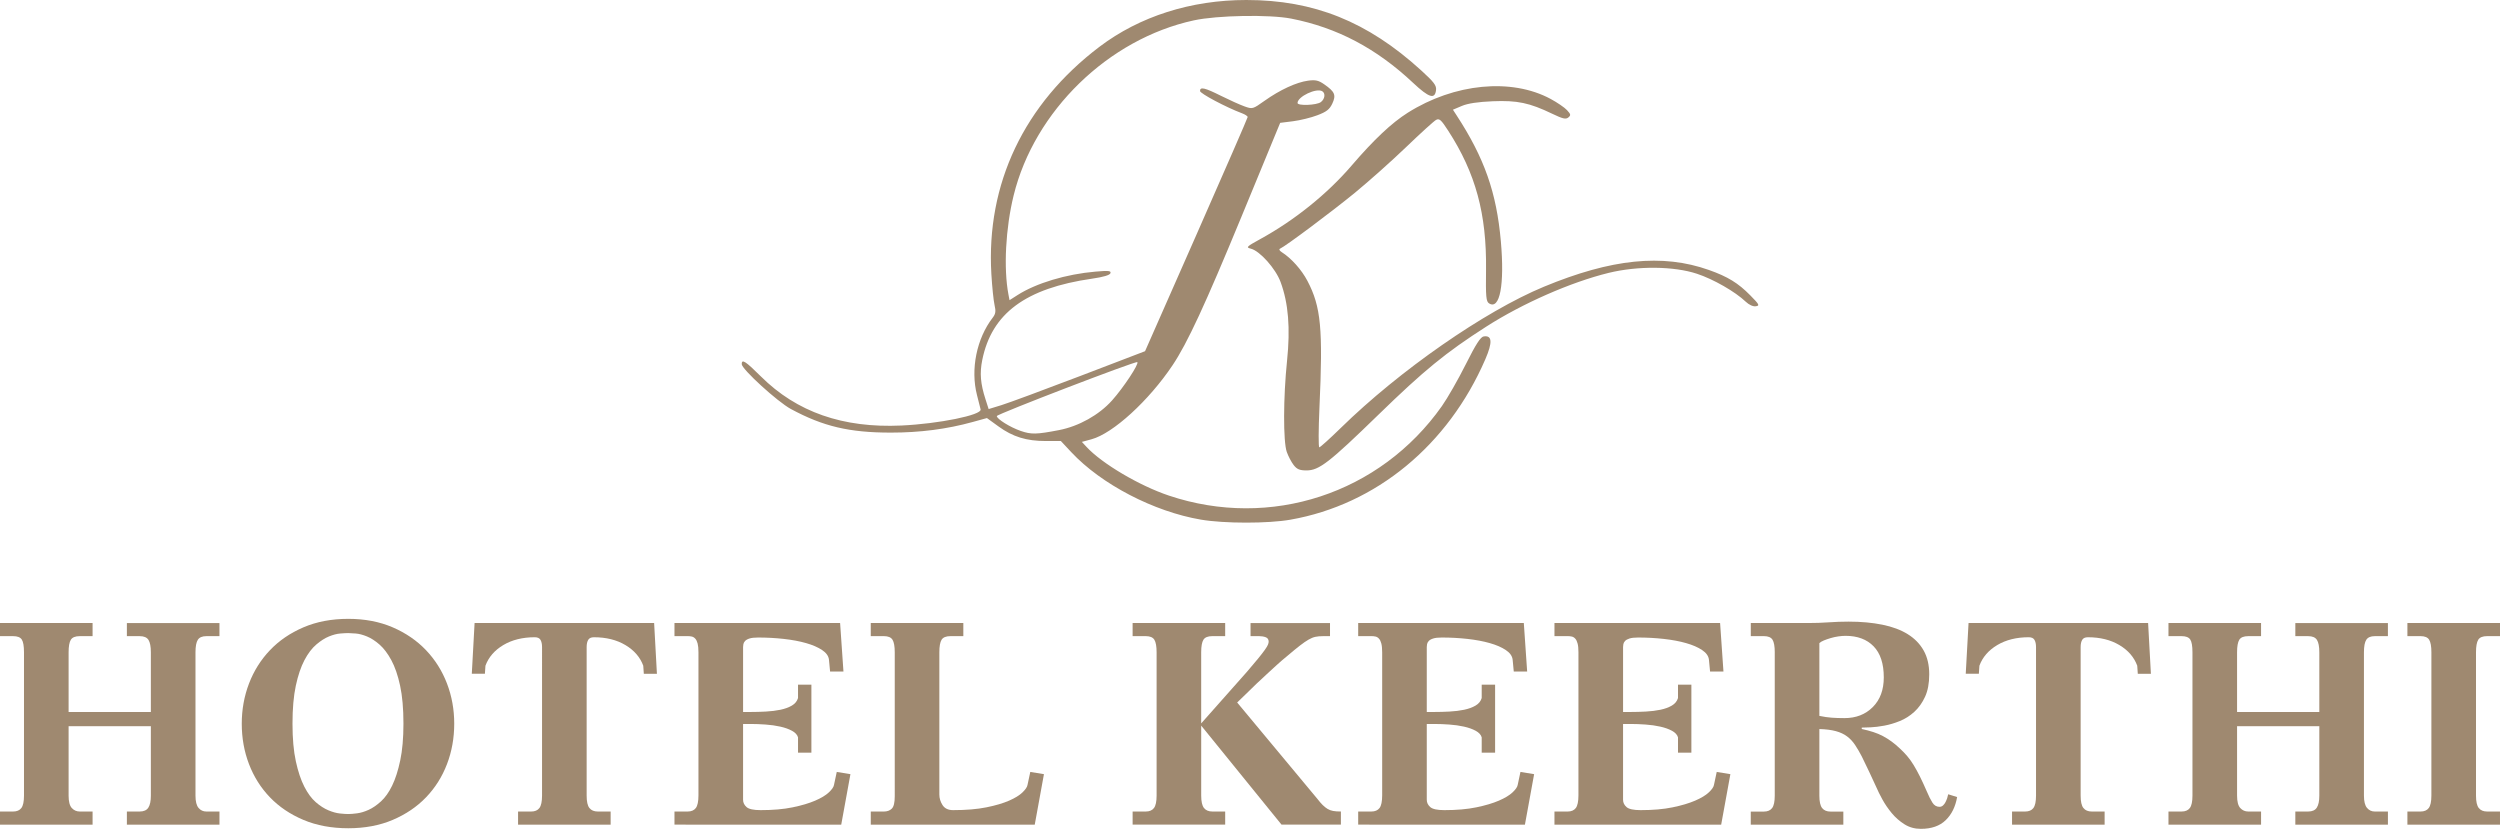
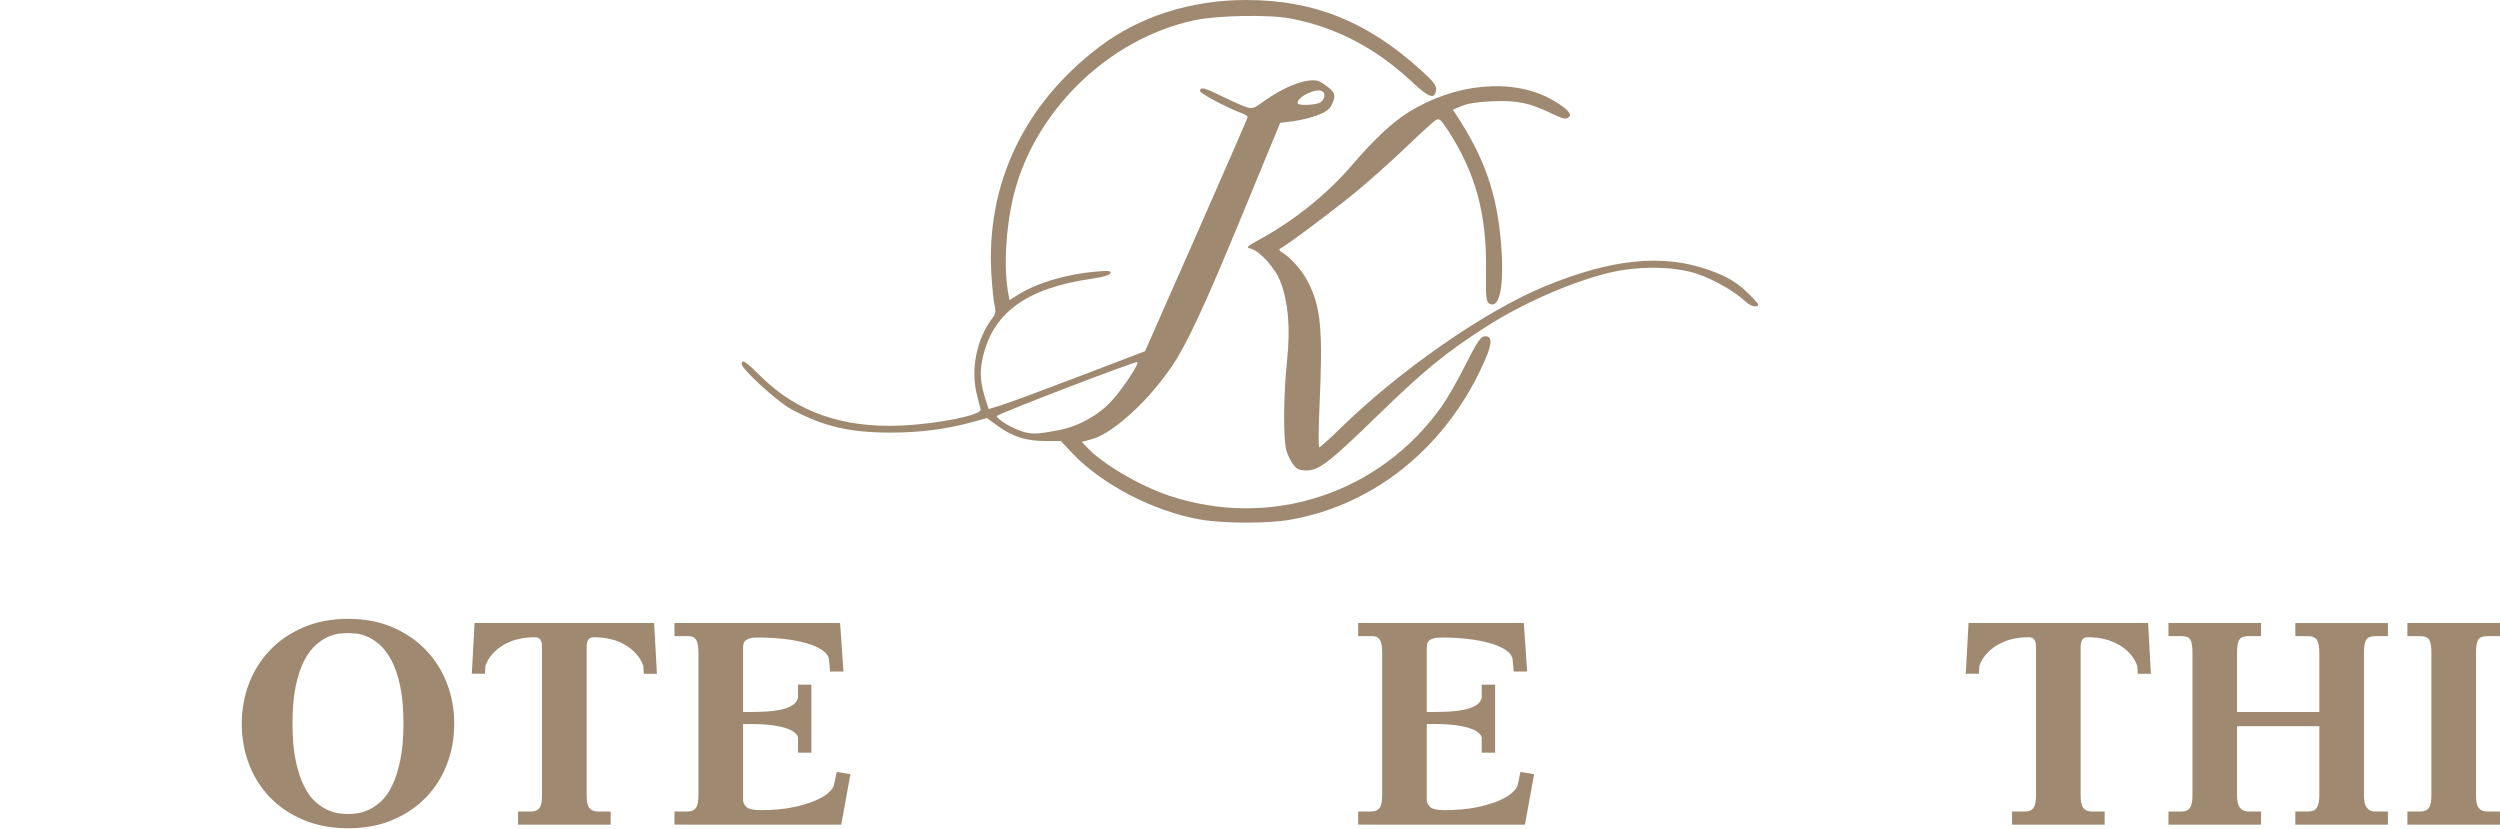
<svg xmlns="http://www.w3.org/2000/svg" version="1.1" id="Layer_1" x="0px" y="0px" width="341.134px" height="113.095px" viewBox="0 0 341.134 113.095" enable-background="new 0 0 341.134 113.095" xml:space="preserve">
  <g>
    <g id="g216_1_">
      <path id="path220_1_" fill="#9f8970" d="M163.876,70.907c-6.43-1.094-13.602-4.825-17.692-9.203l-1.425-1.524h-2.055    c-2.646,0-4.498-0.571-6.458-1.992l-1.576-1.142l-1.944,0.537c-3.534,0.977-7.174,1.449-11.166,1.449    c-5.667,0-9.234-0.841-13.644-3.221c-1.821-0.982-6.707-5.443-6.707-6.125c0-0.738,0.522-0.404,2.618,1.682    c4.897,4.869,11.184,7.064,19.173,6.697c5.098-0.234,10.984-1.431,10.808-2.195c-0.049-0.205-0.271-1.089-0.495-1.96    c-0.903-3.511-0.049-7.718,2.147-10.565c0.397-0.516,0.448-0.863,0.249-1.72c-0.136-0.59-0.332-2.494-0.434-4.228    c-0.725-12.313,4.465-23.22,14.752-31.015C155.503,2.235,162.514,0,170.061,0c9.223,0,16.539,2.942,23.845,9.588    c1.762,1.605,2.119,2.074,2.048,2.695c-0.15,1.315-0.957,1.064-3.135-0.979c-5.008-4.708-10.363-7.532-16.62-8.763    c-2.959-0.581-10.108-0.456-13.3,0.24c-11.652,2.532-21.751,12.347-24.585,23.891c-1.097,4.471-1.383,9.936-0.708,13.512    l0.148,0.776l1.086-0.693c2.545-1.628,6.652-2.864,10.658-3.205c1.785-0.153,2.137-0.117,2.026,0.218    c-0.086,0.264-0.953,0.521-2.514,0.747c-9.062,1.307-13.688,4.733-14.976,11.091c-0.364,1.804-0.247,3.228,0.444,5.369    l0.427,1.331l1.757-0.539c0.967-0.298,5.769-2.074,10.671-3.947l8.915-3.411l6.998-15.864c3.85-8.726,6.999-15.964,7.003-16.086    c0.003-0.123-0.343-0.354-0.771-0.514c-2.154-0.804-5.73-2.702-5.73-3.04c0-0.604,0.635-0.457,2.859,0.656    c1.142,0.57,2.579,1.218,3.195,1.438c1.11,0.397,1.135,0.39,2.758-0.763c2.094-1.488,4.337-2.525,5.925-2.74    c1.021-0.139,1.429-0.047,2.215,0.5c1.451,1.009,1.643,1.468,1.095,2.635c-0.372,0.788-0.789,1.111-2.035,1.582    c-0.861,0.329-2.355,0.696-3.32,0.817l-1.754,0.22l-5.26,12.753c-4.99,12.095-7.407,17.309-9.416,20.31    c-3.249,4.854-8.135,9.319-11.074,10.115l-1.31,0.355l0.633,0.683c2.106,2.278,7.2,5.287,11.239,6.644    c13.854,4.651,28.824-0.255,37.259-12.215c0.756-1.069,2.217-3.627,3.247-5.681c1.389-2.771,2.023-3.755,2.457-3.822    c1.152-0.176,1.222,0.797,0.222,3.11c-5.08,11.743-14.914,19.841-26.592,21.896C173.037,71.452,167.053,71.449,163.876,70.907    L163.876,70.907z M144.496,58.691c2.711-0.521,5.47-2.065,7.246-4.049c1.572-1.761,3.7-4.983,3.453-5.231    c-0.186-0.188-19.176,7.105-19.176,7.362c0,0.396,1.815,1.528,3.25,2.024C140.709,59.3,141.426,59.284,144.496,58.691z     M180.237,13.929c0.554-0.426,0.653-1.187,0.194-1.476c-0.793-0.497-3.378,0.729-3.378,1.599    C177.053,14.467,179.67,14.364,180.237,13.929z M176.523,63.456c-0.313-0.403-0.735-1.21-0.939-1.791    c-0.497-1.422-0.479-7.465,0.037-12.423c0.466-4.463,0.186-7.876-0.88-10.759c-0.674-1.828-2.82-4.236-4.053-4.55    c-0.703-0.178-0.616-0.267,1.313-1.328c4.669-2.565,9.113-6.144,12.434-10.014c3.03-3.53,5.472-5.83,7.659-7.208    c6.367-4.019,14.15-4.769,19.501-1.881c0.896,0.482,1.898,1.169,2.229,1.525c0.522,0.563,0.549,0.694,0.183,1    c-0.339,0.283-0.757,0.189-2.202-0.507c-3.11-1.495-4.762-1.842-8.114-1.704c-2.016,0.083-3.408,0.294-4.22,0.64l-1.213,0.514    l0.491,0.754c3.804,5.83,5.464,10.554,6.049,17.204c0.524,5.925-0.138,9.406-1.61,8.467c-0.403-0.258-0.459-0.88-0.413-4.585    c0.095-7.618-1.415-13.177-5.148-18.955c-0.982-1.52-1.223-1.735-1.672-1.491c-0.29,0.157-2.118,1.816-4.066,3.69    c-1.945,1.872-5.094,4.678-6.993,6.238c-3.164,2.591-9.482,7.313-10.225,7.638c-0.18,0.08-0.087,0.274,0.228,0.476    c1.307,0.83,2.702,2.391,3.503,3.915c1.856,3.536,2.137,6.518,1.641,17.343c-0.134,2.957-0.143,5.373-0.017,5.373    c0.125,0,1.449-1.196,2.944-2.656c8.008-7.836,19.608-15.901,27.696-19.254c9.228-3.823,16.183-4.532,22.52-2.29    c2.574,0.912,3.99,1.778,5.655,3.471c1.236,1.255,1.307,1.396,0.747,1.482c-0.369,0.058-0.92-0.191-1.367-0.615    c-1.454-1.383-4.411-3.077-6.668-3.822c-3.155-1.042-8.083-1.088-12.05-0.117c-5.172,1.271-11.739,4.156-16.716,7.346    c-5.515,3.536-8.458,5.941-14.694,12.007c-6.718,6.533-8.095,7.601-9.811,7.601C177.344,64.191,176.974,64.035,176.523,63.456z" />
    </g>
    <g>
-       <path fill="#9f8970" d="M17.313,112.524v-1.789h1.75c0.557,0,0.951-0.177,1.181-0.532c0.227-0.355,0.341-0.899,0.341-1.635v-9.475    H9.361v9.475c0,0.811,0.146,1.374,0.438,1.692c0.291,0.316,0.652,0.475,1.083,0.475h1.751v1.79H0v-1.79h1.79    c0.505,0,0.88-0.156,1.123-0.475c0.24-0.316,0.361-0.882,0.361-1.692V89.011c0-0.861-0.103-1.445-0.306-1.751    c-0.203-0.303-0.596-0.455-1.178-0.455H0v-1.79h12.633v1.79h-1.75c-0.608,0-1.015,0.164-1.218,0.494    c-0.203,0.329-0.304,0.901-0.304,1.712v8.141h11.224v-8.141c0-0.787-0.108-1.351-0.324-1.693s-0.614-0.513-1.198-0.513h-1.75    v-1.79h12.632v1.79h-1.789c-0.559,0-0.944,0.164-1.16,0.494c-0.214,0.329-0.322,0.901-0.322,1.711v19.557    c0,0.787,0.138,1.344,0.418,1.675c0.28,0.33,0.634,0.494,1.067,0.494h1.788v1.789H17.313L17.313,112.524z" />
      <path fill="#9f8970" d="M32.989,98.751c0-1.928,0.33-3.753,0.988-5.48c0.66-1.724,1.611-3.238,2.855-4.545    c1.243-1.307,2.764-2.347,4.566-3.121c1.799-0.772,3.842-1.161,6.124-1.161c2.258,0,4.282,0.389,6.07,1.161    c1.788,0.774,3.303,1.814,4.546,3.121c1.244,1.308,2.194,2.821,2.855,4.545c0.66,1.728,0.988,3.551,0.988,5.48    c0,1.952-0.329,3.792-0.988,5.516c-0.661,1.725-1.611,3.233-2.855,4.527c-1.243,1.294-2.758,2.32-4.546,3.082    c-1.788,0.761-3.812,1.141-6.07,1.141c-2.282,0-4.324-0.38-6.124-1.141c-1.802-0.762-3.323-1.788-4.566-3.082    c-1.244-1.294-2.195-2.803-2.855-4.527C33.317,102.541,32.989,100.703,32.989,98.751z M39.912,98.751    c0,2.029,0.153,3.741,0.457,5.136c0.304,1.396,0.69,2.549,1.16,3.463c0.468,0.913,0.988,1.615,1.56,2.109    c0.571,0.497,1.14,0.864,1.712,1.105c0.57,0.241,1.097,0.387,1.578,0.438c0.481,0.051,0.862,0.075,1.141,0.075    c0.304,0,0.704-0.03,1.199-0.096c0.496-0.063,1.021-0.222,1.58-0.474c0.557-0.253,1.121-0.641,1.692-1.16    c0.57-0.52,1.077-1.236,1.522-2.15c0.443-0.911,0.811-2.06,1.103-3.443c0.29-1.381,0.437-3.05,0.437-5.002    c0-2.055-0.153-3.786-0.457-5.194s-0.703-2.567-1.198-3.481c-0.496-0.911-1.034-1.622-1.617-2.131    c-0.583-0.507-1.155-0.875-1.712-1.103c-0.558-0.229-1.065-0.362-1.522-0.399c-0.457-0.039-0.798-0.058-1.028-0.058    c-0.253,0-0.616,0.019-1.085,0.058c-0.467,0.037-0.982,0.171-1.54,0.399c-0.559,0.228-1.137,0.596-1.732,1.103    c-0.596,0.509-1.135,1.217-1.617,2.131s-0.875,2.073-1.178,3.481C40.065,94.965,39.912,96.694,39.912,98.751z" />
      <path fill="#9f8970" d="M89.259,85.015l0.38,6.924h-1.788l-0.076-1.103c-0.43-1.165-1.244-2.104-2.435-2.814    c-1.193-0.71-2.625-1.067-4.3-1.067c-0.38,0-0.641,0.123-0.78,0.361c-0.142,0.243-0.21,0.567-0.21,0.972v20.279    c0,0.813,0.125,1.376,0.38,1.692c0.253,0.317,0.636,0.477,1.143,0.477h1.751v1.789H70.692v-1.789h1.788    c0.507,0,0.88-0.158,1.123-0.477c0.24-0.316,0.361-0.88,0.361-1.692V88.287c0-0.404-0.07-0.73-0.208-0.972    c-0.141-0.238-0.4-0.361-0.78-0.361c-1.675,0-3.107,0.357-4.3,1.067c-1.191,0.71-2.002,1.649-2.435,2.814l-0.075,1.103h-1.788    l0.38-6.924H89.259z" />
      <path fill="#9f8970" d="M113.268,91.635l-0.151-1.599c-0.051-0.508-0.363-0.951-0.933-1.332c-0.571-0.38-1.301-0.698-2.189-0.95    c-0.887-0.254-1.901-0.444-3.044-0.572c-1.14-0.126-2.307-0.19-3.499-0.19c-0.507,0-0.901,0.043-1.18,0.133    c-0.279,0.088-0.481,0.204-0.607,0.343c-0.128,0.14-0.205,0.284-0.229,0.438c-0.025,0.152-0.04,0.278-0.04,0.38v8.865h1.028    c0.66,0,1.353-0.018,2.074-0.057c0.723-0.037,1.39-0.121,1.998-0.247c0.608-0.129,1.128-0.317,1.56-0.571    c0.431-0.253,0.71-0.597,0.837-1.028v-1.825h1.825v9.283h-1.825v-2.094c-0.103-0.354-0.375-0.651-0.82-0.893    c-0.444-0.241-0.975-0.432-1.598-0.57c-0.622-0.14-1.291-0.236-2.016-0.285c-0.723-0.052-1.401-0.077-2.036-0.077h-1.028v10.349    c0,0.38,0.16,0.711,0.476,0.991c0.317,0.278,0.958,0.417,1.922,0.417c1.674,0,3.126-0.126,4.356-0.38    c1.229-0.253,2.256-0.559,3.082-0.914c0.824-0.354,1.444-0.73,1.864-1.123c0.418-0.394,0.653-0.729,0.703-1.008l0.381-1.787    l1.865,0.305l-1.255,6.887H92.034v-1.788h1.788c0.509,0,0.883-0.159,1.124-0.476c0.241-0.319,0.361-0.896,0.361-1.732V89.007    c0-0.507-0.039-0.907-0.114-1.198c-0.077-0.292-0.184-0.515-0.324-0.666c-0.14-0.152-0.298-0.248-0.476-0.285    c-0.177-0.039-0.367-0.058-0.571-0.058h-1.788v-1.788h22.601l0.457,6.62h-1.824V91.635z" />
-       <path fill="#9f8970" d="M130.046,110.545c1.776,0,3.29-0.126,4.548-0.38c1.255-0.253,2.287-0.559,3.1-0.914    c0.812-0.354,1.42-0.73,1.827-1.123c0.405-0.395,0.634-0.729,0.684-1.008l0.382-1.787l1.863,0.305l-1.255,6.887H118.82v-1.789    h1.79c0.455,0,0.818-0.134,1.084-0.399c0.267-0.266,0.398-0.831,0.398-1.693V89.01c0-0.812-0.102-1.382-0.305-1.713    c-0.202-0.328-0.597-0.494-1.18-0.494h-1.789v-1.788h12.632v1.788H129.7c-0.608,0-1.016,0.166-1.218,0.494    c-0.203,0.331-0.305,0.901-0.305,1.713v19.404c0,0.508,0.146,0.991,0.438,1.448C128.912,110.316,129.387,110.545,130.046,110.545z    " />
-       <path fill="#9f8970" d="M163.909,108.566c0,0.813,0.127,1.376,0.381,1.692c0.253,0.317,0.633,0.477,1.14,0.477h1.751v1.789H154.55    v-1.789h1.788c0.508,0,0.883-0.158,1.123-0.477c0.242-0.316,0.362-0.88,0.362-1.692V89.01c0-0.812-0.103-1.382-0.306-1.713    c-0.202-0.328-0.596-0.494-1.18-0.494h-1.788v-1.788h12.631v1.788h-1.751c-0.609,0-1.014,0.166-1.218,0.494    c-0.203,0.331-0.305,0.901-0.305,1.713v9.701l6.241-7.038c0.633-0.734,1.148-1.344,1.539-1.826    c0.394-0.481,0.697-0.876,0.914-1.182c0.215-0.303,0.356-0.537,0.419-0.702s0.095-0.299,0.095-0.4    c0-0.303-0.133-0.507-0.398-0.608c-0.266-0.1-0.564-0.151-0.895-0.151h-1.18v-1.788h10.844v1.788h-0.914    c-0.431,0-0.792,0.031-1.084,0.095c-0.293,0.063-0.603,0.191-0.931,0.381c-0.331,0.19-0.719,0.456-1.16,0.799    c-0.445,0.343-1.008,0.805-1.693,1.388c-0.533,0.433-1.027,0.857-1.484,1.274c-0.457,0.42-0.913,0.838-1.369,1.257    c-0.458,0.418-0.92,0.851-1.39,1.294c-0.47,0.442-0.971,0.931-1.501,1.462l-1.143,1.105l10.957,13.165    c0.254,0.328,0.488,0.603,0.704,0.816c0.216,0.215,0.437,0.395,0.665,0.533c0.229,0.14,0.483,0.232,0.762,0.284    c0.278,0.054,0.634,0.077,1.066,0.077v1.788h-8.104l-10.958-13.508V108.566z" />
      <path fill="#9f8970" d="M206.559,91.635l-0.151-1.599c-0.052-0.508-0.361-0.951-0.933-1.332c-0.57-0.382-1.3-0.698-2.188-0.95    c-0.889-0.254-1.902-0.444-3.045-0.572c-1.14-0.126-2.307-0.19-3.499-0.19c-0.507,0-0.901,0.043-1.18,0.133    c-0.279,0.088-0.482,0.204-0.608,0.343c-0.127,0.14-0.204,0.284-0.229,0.438c-0.025,0.152-0.038,0.278-0.038,0.38v8.865h1.028    c0.66,0,1.351-0.018,2.073-0.057c0.723-0.037,1.389-0.121,1.998-0.247c0.608-0.129,1.128-0.317,1.562-0.571    c0.43-0.253,0.708-0.597,0.835-1.028v-1.825h1.828v9.283h-1.828v-2.094c-0.1-0.354-0.374-0.651-0.816-0.893    c-0.444-0.241-0.978-0.432-1.599-0.57c-0.621-0.14-1.292-0.236-2.015-0.285c-0.725-0.052-1.402-0.077-2.037-0.077h-1.028v10.349    c0,0.38,0.159,0.711,0.476,0.991c0.317,0.278,0.957,0.417,1.923,0.417c1.674,0,3.126-0.126,4.355-0.38    c1.229-0.253,2.257-0.559,3.082-0.914c0.822-0.354,1.447-0.73,1.863-1.123c0.419-0.394,0.654-0.729,0.705-1.008l0.379-1.787    l1.865,0.305l-1.255,6.887H185.33v-1.788h1.788c0.508,0,0.881-0.159,1.124-0.476c0.241-0.319,0.361-0.896,0.361-1.732V89.007    c0-0.507-0.039-0.907-0.116-1.198c-0.075-0.292-0.183-0.515-0.324-0.666c-0.139-0.152-0.297-0.248-0.474-0.285    c-0.178-0.039-0.367-0.058-0.571-0.058h-1.788v-1.788h22.6l0.456,6.62h-1.826V91.635z" />
-       <path fill="#9f8970" d="M233.345,91.635l-0.153-1.599c-0.051-0.508-0.361-0.951-0.931-1.332c-0.57-0.382-1.3-0.698-2.188-0.95    c-0.888-0.254-1.901-0.444-3.044-0.572c-1.142-0.126-2.309-0.19-3.499-0.19c-0.509,0-0.901,0.043-1.182,0.133    c-0.278,0.088-0.482,0.204-0.608,0.343c-0.127,0.14-0.203,0.284-0.227,0.438c-0.026,0.152-0.039,0.278-0.039,0.38v8.865h1.028    c0.66,0,1.35-0.018,2.072-0.057c0.723-0.037,1.39-0.121,1.998-0.247c0.61-0.129,1.127-0.317,1.56-0.571    c0.43-0.253,0.71-0.597,0.837-1.028v-1.825h1.826v9.283h-1.826v-2.094c-0.102-0.354-0.374-0.651-0.817-0.893    c-0.445-0.241-0.978-0.432-1.6-0.57c-0.621-0.14-1.292-0.236-2.015-0.285c-0.723-0.052-1.401-0.077-2.035-0.077h-1.029v10.349    c0,0.38,0.157,0.711,0.476,0.991c0.315,0.278,0.955,0.417,1.919,0.417c1.676,0,3.128-0.126,4.357-0.38    c1.229-0.253,2.257-0.559,3.081-0.914c0.823-0.354,1.446-0.73,1.864-1.123c0.419-0.394,0.653-0.729,0.704-1.008l0.38-1.787    l1.864,0.305l-1.256,6.887h-22.75v-1.788h1.789c0.508,0,0.88-0.159,1.123-0.476c0.24-0.319,0.361-0.896,0.361-1.732V89.007    c0-0.507-0.037-0.907-0.116-1.198c-0.075-0.292-0.183-0.515-0.322-0.666c-0.14-0.152-0.299-0.248-0.476-0.285    c-0.179-0.039-0.367-0.058-0.57-0.058h-1.789v-1.788h22.601l0.458,6.62h-1.826V91.635z" />
-       <path fill="#9f8970" d="M242.173,89.01c0-0.812-0.103-1.382-0.304-1.713c-0.205-0.328-0.596-0.494-1.18-0.494h-1.788v-1.788h7.799    c0.988,0,1.934-0.031,2.833-0.096c0.9-0.063,1.809-0.096,2.721-0.096c1.7,0,3.233,0.141,4.604,0.42    c1.368,0.278,2.523,0.71,3.461,1.294c0.939,0.583,1.662,1.325,2.169,2.226c0.507,0.899,0.762,1.984,0.762,3.253    c0,1.217-0.191,2.238-0.571,3.062c-0.38,0.824-0.868,1.509-1.466,2.055c-0.597,0.545-1.254,0.964-1.979,1.255    c-0.721,0.293-1.425,0.501-2.11,0.628c-0.685,0.128-1.309,0.205-1.865,0.229c-0.557,0.024-0.963,0.039-1.217,0.039v0.189    c0.584,0.127,1.108,0.266,1.579,0.419c0.47,0.152,0.907,0.335,1.313,0.551c0.404,0.216,0.793,0.459,1.16,0.726    c0.367,0.266,0.754,0.589,1.159,0.972c0.355,0.328,0.685,0.671,0.988,1.025c0.305,0.355,0.596,0.763,0.876,1.22    c0.279,0.455,0.565,0.977,0.856,1.558c0.29,0.584,0.603,1.256,0.932,2.017c0.276,0.661,0.539,1.179,0.781,1.562    c0.239,0.38,0.563,0.571,0.971,0.571c0.176,0,0.334-0.063,0.476-0.19c0.139-0.126,0.253-0.28,0.342-0.458    c0.09-0.178,0.165-0.36,0.229-0.552c0.063-0.189,0.106-0.362,0.133-0.514l1.218,0.38c-0.229,1.319-0.748,2.372-1.561,3.158    c-0.812,0.787-1.939,1.18-3.385,1.18c-0.837,0-1.586-0.208-2.245-0.627c-0.66-0.418-1.237-0.925-1.731-1.521    c-0.494-0.596-0.92-1.219-1.275-1.864c-0.355-0.646-0.635-1.211-0.837-1.692c-0.279-0.608-0.603-1.307-0.97-2.092    c-0.368-0.789-0.705-1.485-1.01-2.094c-0.304-0.583-0.608-1.104-0.912-1.56c-0.305-0.457-0.666-0.846-1.084-1.16    c-0.418-0.316-0.934-0.558-1.543-0.723c-0.607-0.165-1.356-0.26-2.243-0.285v9.093c0,0.813,0.126,1.377,0.38,1.693    c0.253,0.317,0.634,0.477,1.14,0.477h1.751v1.787h-12.632v-1.787h1.788c0.508,0,0.881-0.159,1.124-0.477    c0.241-0.318,0.361-0.881,0.361-1.693V89.01H242.173z M248.26,97.686c0.608,0.126,1.165,0.208,1.674,0.245    c0.507,0.039,1.091,0.058,1.751,0.058c1.572,0,2.859-0.5,3.861-1.503c1.003-1.002,1.503-2.352,1.503-4.053    c0-1.877-0.463-3.29-1.389-4.241c-0.925-0.951-2.2-1.429-3.824-1.429c-0.305,0-0.634,0.026-0.988,0.077    c-0.355,0.05-0.703,0.126-1.047,0.229c-0.343,0.102-0.652,0.209-0.933,0.323c-0.278,0.117-0.481,0.236-0.608,0.362V97.686    L248.26,97.686z" />
      <path fill="#9f8970" d="M293.118,85.015l0.38,6.924h-1.788l-0.077-1.103c-0.432-1.165-1.242-2.104-2.436-2.814    c-1.192-0.71-2.625-1.067-4.299-1.067c-0.379,0-0.641,0.123-0.779,0.361c-0.14,0.243-0.209,0.567-0.209,0.972v20.279    c0,0.813,0.126,1.376,0.381,1.692c0.252,0.317,0.634,0.477,1.141,0.477h1.75v1.789h-12.633v-1.789h1.788    c0.509,0,0.883-0.158,1.124-0.477c0.24-0.316,0.361-0.88,0.361-1.692V88.287c0-0.404-0.07-0.73-0.21-0.972    c-0.14-0.238-0.398-0.361-0.781-0.361c-1.674,0-3.107,0.357-4.299,1.067c-1.192,0.71-2.003,1.649-2.435,2.814l-0.076,1.103h-1.789    l0.383-6.924H293.118z" />
      <path fill="#9f8970" d="M313.206,112.524v-1.789h1.751c0.559,0,0.953-0.177,1.18-0.532c0.229-0.355,0.343-0.899,0.343-1.635    v-9.475h-11.224v9.475c0,0.811,0.146,1.374,0.438,1.692c0.292,0.316,0.653,0.475,1.085,0.475h1.751v1.79h-12.634v-1.79h1.79    c0.507,0,0.881-0.156,1.122-0.475c0.241-0.316,0.361-0.882,0.361-1.692V89.011c0-0.861-0.102-1.445-0.304-1.751    c-0.203-0.303-0.598-0.455-1.18-0.455h-1.79v-1.79h12.634v1.79h-1.751c-0.608,0-1.016,0.164-1.219,0.494    c-0.202,0.329-0.304,0.901-0.304,1.712v8.141h11.224v-8.141c0-0.787-0.108-1.351-0.324-1.693s-0.615-0.513-1.199-0.513h-1.75    v-1.79h12.632v1.79h-1.789c-0.557,0-0.944,0.164-1.16,0.494c-0.215,0.329-0.322,0.901-0.322,1.711v19.557    c0,0.787,0.139,1.344,0.42,1.675c0.277,0.33,0.633,0.494,1.064,0.494h1.789v1.789H313.206L313.206,112.524z" />
      <path fill="#9f8970" d="M331.773,89.01c0-0.812-0.102-1.382-0.304-1.713c-0.203-0.328-0.597-0.494-1.18-0.494h-1.79v-1.788h12.634    v1.788h-1.751c-0.608,0-1.016,0.166-1.218,0.494c-0.203,0.331-0.305,0.901-0.305,1.713v19.557c0,0.813,0.126,1.376,0.38,1.692    c0.253,0.317,0.633,0.477,1.142,0.477h1.751v1.789h-12.634v-1.789h1.789c0.507,0,0.882-0.158,1.123-0.477    c0.239-0.316,0.361-0.88,0.361-1.692L331.773,89.01L331.773,89.01z" />
    </g>
  </g>
</svg>